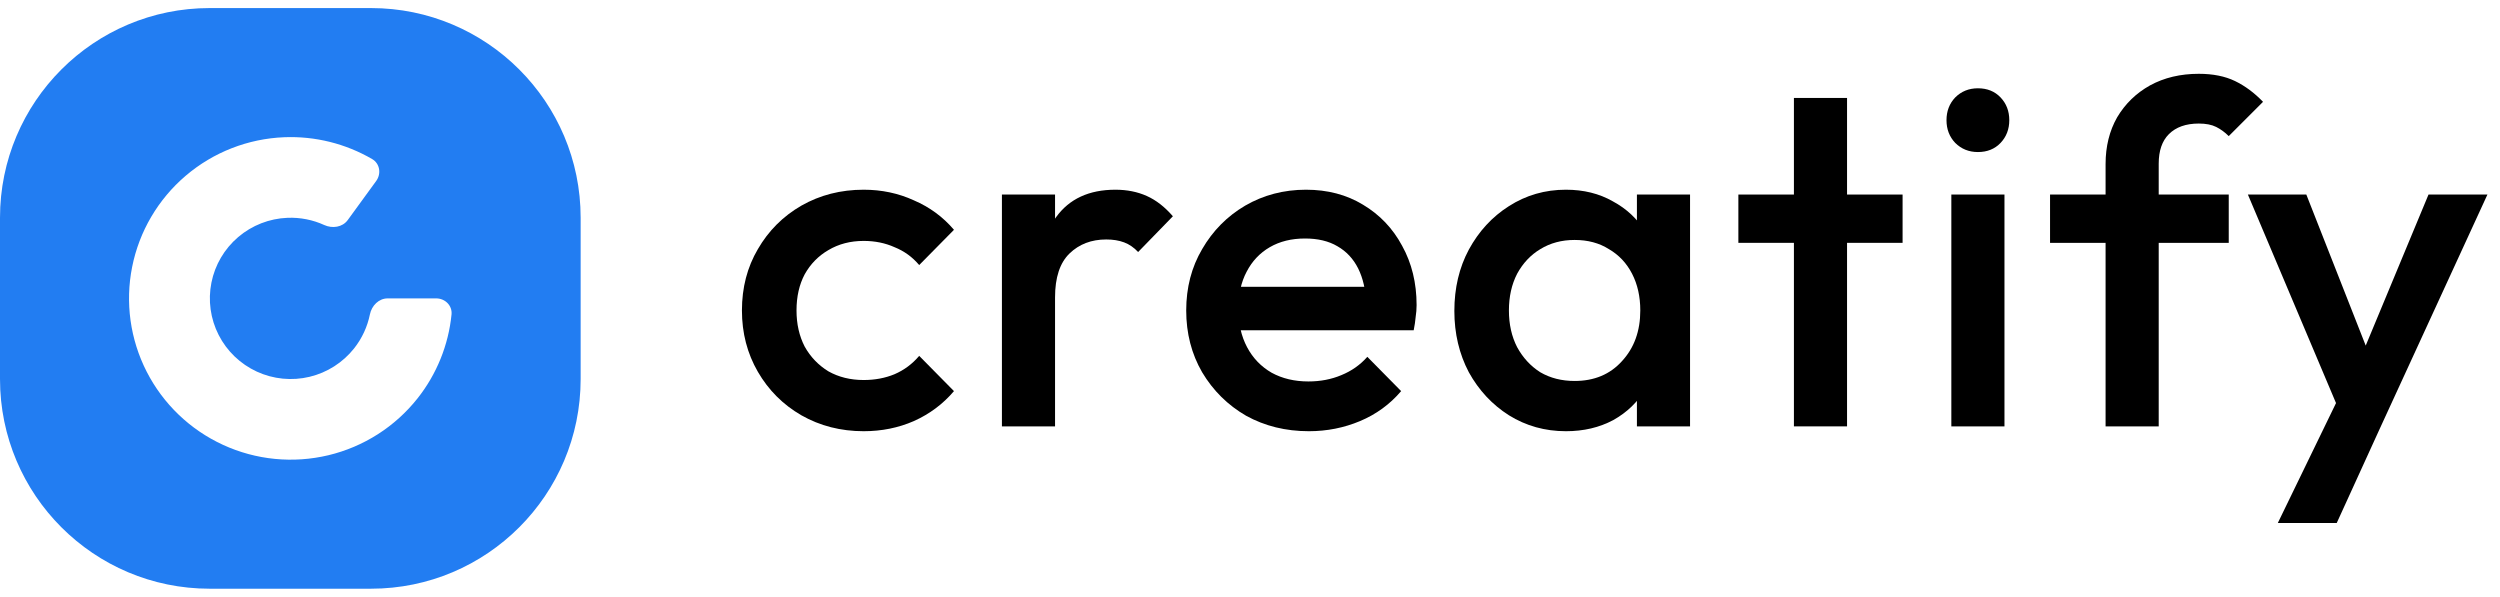
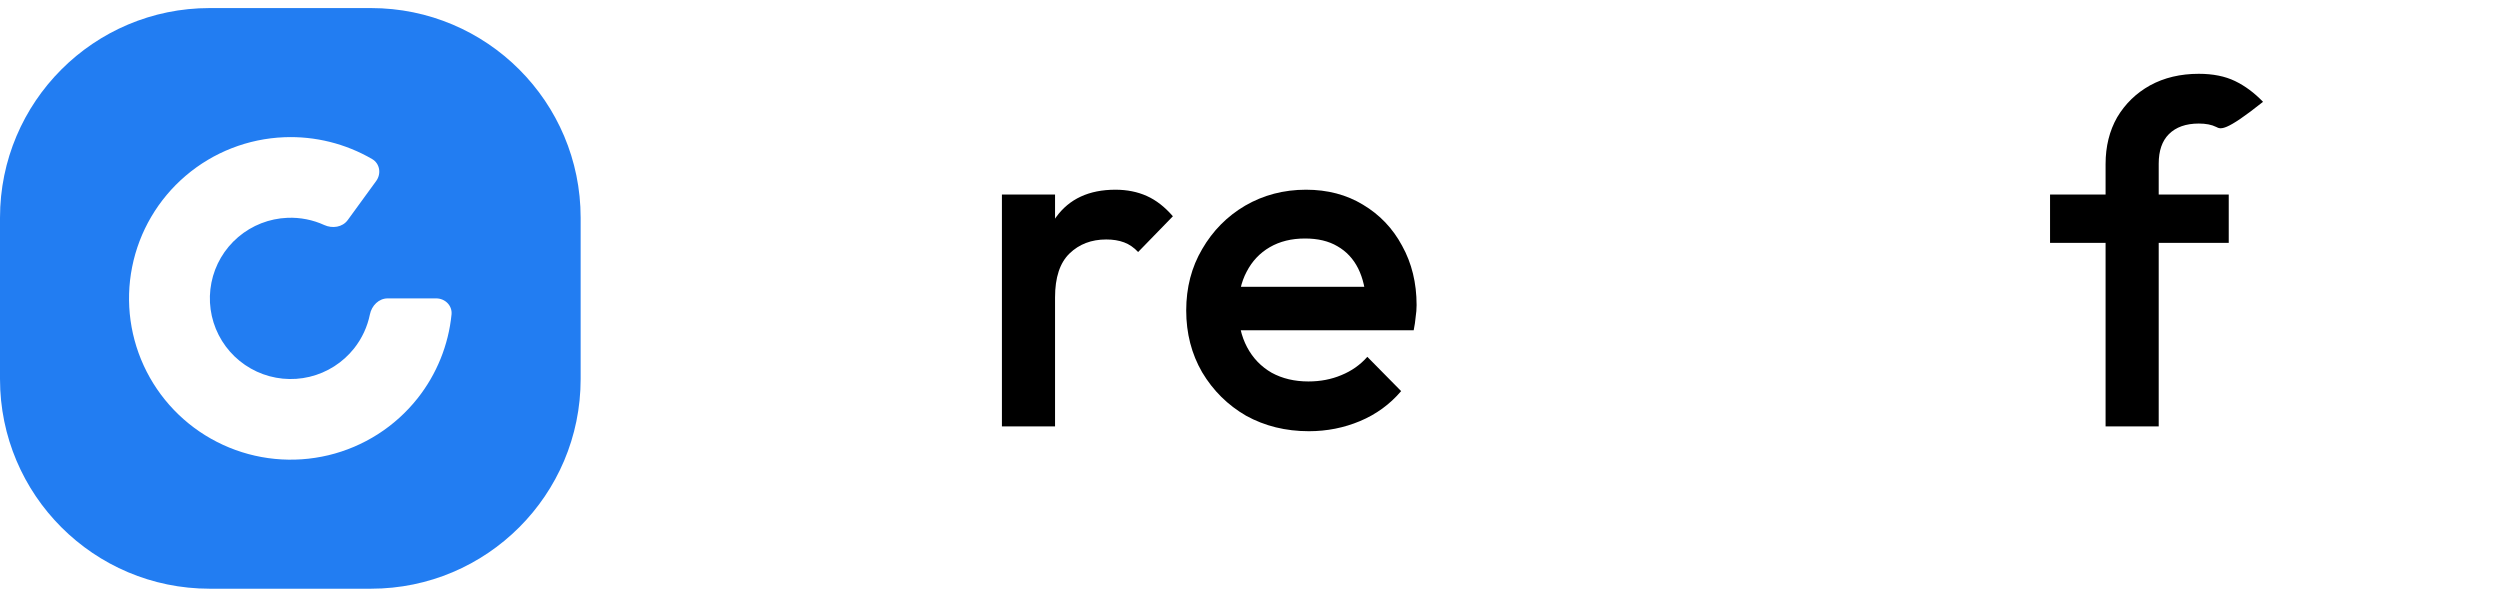
<svg xmlns="http://www.w3.org/2000/svg" width="155" height="37" viewBox="0 0 155 37" fill="none">
  <path fill-rule="evenodd" clip-rule="evenodd" d="M13 0.5C5.82 0.5 0 6.32 0 13.5V23.5C0 30.68 5.82 36.5 13 36.5H23C30.18 36.5 36 30.68 36 23.5V13.5C36 6.32 30.18 0.5 23 0.5H13ZM27.995 19.498C28.051 18.949 27.597 18.5 27.043 18.5H24.036C23.483 18.5 23.044 18.952 22.934 19.493C22.779 20.256 22.447 20.977 21.958 21.596C21.261 22.477 20.287 23.1 19.193 23.362C18.098 23.624 16.947 23.511 15.925 23.041C14.902 22.57 14.069 21.771 13.558 20.77C13.047 19.769 12.888 18.626 13.108 17.524C13.327 16.423 13.912 15.427 14.768 14.698C15.624 13.969 16.701 13.548 17.826 13.504C18.615 13.473 19.395 13.628 20.104 13.952C20.608 14.181 21.232 14.093 21.558 13.646L23.325 11.219C23.65 10.772 23.553 10.142 23.075 9.863C21.432 8.907 19.544 8.433 17.629 8.508C15.38 8.596 13.225 9.437 11.514 10.896C9.802 12.355 8.632 14.346 8.193 16.549C7.753 18.752 8.07 21.038 9.092 23.04C10.114 25.041 11.782 26.641 13.827 27.581C15.871 28.522 18.173 28.748 20.363 28.224C22.552 27.699 24.5 26.455 25.894 24.691C27.08 23.19 27.806 21.387 27.995 19.498Z" fill="#227DF2" />
-   <path d="M53.546 26.735C52.129 26.735 50.841 26.405 49.683 25.747C48.545 25.088 47.647 24.189 46.988 23.052C46.329 21.914 46 20.646 46 19.249C46 17.831 46.329 16.564 46.988 15.446C47.647 14.308 48.545 13.409 49.683 12.751C50.841 12.092 52.129 11.762 53.546 11.762C54.664 11.762 55.702 11.982 56.66 12.421C57.638 12.841 58.467 13.449 59.146 14.248L56.99 16.434C56.57 15.935 56.061 15.566 55.462 15.326C54.883 15.066 54.245 14.937 53.546 14.937C52.727 14.937 51.999 15.126 51.36 15.506C50.741 15.865 50.252 16.364 49.893 17.003C49.553 17.642 49.384 18.39 49.384 19.249C49.384 20.087 49.553 20.836 49.893 21.494C50.252 22.133 50.741 22.642 51.36 23.022C51.999 23.381 52.727 23.561 53.546 23.561C54.245 23.561 54.883 23.441 55.462 23.201C56.061 22.942 56.57 22.562 56.99 22.063L59.146 24.249C58.467 25.048 57.638 25.667 56.66 26.106C55.702 26.525 54.664 26.735 53.546 26.735Z" fill="black" />
  <path d="M62.119 26.435V12.062H65.413V26.435H62.119ZM65.413 18.44L64.275 17.871C64.275 16.055 64.674 14.587 65.473 13.469C66.291 12.332 67.519 11.762 69.156 11.762C69.875 11.762 70.524 11.892 71.103 12.152C71.681 12.411 72.22 12.831 72.719 13.409L70.564 15.625C70.304 15.346 70.014 15.146 69.695 15.027C69.376 14.907 69.006 14.847 68.587 14.847C67.669 14.847 66.91 15.136 66.311 15.715C65.713 16.294 65.413 17.202 65.413 18.44Z" fill="black" />
  <path d="M81.151 26.735C79.714 26.735 78.416 26.415 77.258 25.776C76.121 25.118 75.212 24.219 74.533 23.081C73.875 21.944 73.545 20.666 73.545 19.249C73.545 17.831 73.875 16.564 74.533 15.446C75.192 14.308 76.081 13.409 77.198 12.751C78.336 12.092 79.594 11.762 80.972 11.762C82.309 11.762 83.487 12.072 84.505 12.691C85.543 13.31 86.352 14.158 86.93 15.236C87.529 16.314 87.829 17.542 87.829 18.919C87.829 19.159 87.809 19.408 87.769 19.668C87.749 19.907 87.709 20.177 87.649 20.476H75.851V17.781H85.942L84.715 18.859C84.675 17.981 84.505 17.242 84.206 16.643C83.906 16.045 83.477 15.585 82.918 15.266C82.379 14.947 81.71 14.787 80.912 14.787C80.073 14.787 79.344 14.967 78.726 15.326C78.107 15.685 77.628 16.194 77.288 16.853C76.949 17.492 76.779 18.261 76.779 19.159C76.779 20.057 76.959 20.846 77.318 21.524C77.678 22.203 78.187 22.732 78.845 23.111C79.504 23.471 80.263 23.65 81.121 23.65C81.86 23.65 82.539 23.521 83.157 23.261C83.796 23.002 84.335 22.622 84.774 22.123L86.871 24.249C86.172 25.068 85.323 25.687 84.325 26.106C83.327 26.525 82.269 26.735 81.151 26.735Z" fill="black" />
-   <path d="M97.087 26.735C95.789 26.735 94.612 26.405 93.553 25.747C92.515 25.088 91.687 24.199 91.068 23.081C90.469 21.944 90.17 20.676 90.17 19.279C90.17 17.861 90.469 16.594 91.068 15.476C91.687 14.338 92.515 13.439 93.553 12.781C94.612 12.102 95.789 11.762 97.087 11.762C98.185 11.762 99.153 12.002 99.992 12.481C100.85 12.94 101.529 13.579 102.028 14.398C102.527 15.216 102.776 16.144 102.776 17.183V21.315C102.776 22.353 102.527 23.281 102.028 24.1C101.549 24.918 100.88 25.567 100.021 26.046C99.163 26.505 98.185 26.735 97.087 26.735ZM97.626 23.62C98.844 23.62 99.822 23.211 100.56 22.393C101.319 21.574 101.698 20.526 101.698 19.249C101.698 18.39 101.529 17.632 101.189 16.973C100.85 16.314 100.371 15.805 99.752 15.446C99.153 15.066 98.444 14.877 97.626 14.877C96.827 14.877 96.119 15.066 95.5 15.446C94.901 15.805 94.422 16.314 94.062 16.973C93.723 17.632 93.553 18.39 93.553 19.249C93.553 20.107 93.723 20.866 94.062 21.524C94.422 22.183 94.901 22.702 95.5 23.081C96.119 23.441 96.827 23.62 97.626 23.62ZM101.489 26.435V22.572L102.058 19.069L101.489 15.595V12.062H104.783V26.435H101.489Z" fill="black" />
-   <path d="M111.223 26.435V6.073H114.517V26.435H111.223ZM107.779 15.056V12.062H117.96V15.056H107.779Z" fill="black" />
-   <path d="M120.983 26.435V12.062H124.277V26.435H120.983ZM122.63 9.427C122.071 9.427 121.602 9.237 121.222 8.858C120.863 8.479 120.683 8.01 120.683 7.451C120.683 6.892 120.863 6.422 121.222 6.043C121.602 5.664 122.071 5.474 122.63 5.474C123.209 5.474 123.678 5.664 124.037 6.043C124.396 6.422 124.576 6.892 124.576 7.451C124.576 8.01 124.396 8.479 124.037 8.858C123.678 9.237 123.209 9.427 122.63 9.427Z" fill="black" />
-   <path d="M130.546 26.435V10.175C130.546 9.078 130.786 8.109 131.265 7.271C131.764 6.432 132.443 5.774 133.301 5.295C134.179 4.815 135.188 4.576 136.325 4.576C137.204 4.576 137.952 4.726 138.571 5.025C139.19 5.324 139.769 5.754 140.308 6.313L138.182 8.439C137.942 8.199 137.683 8.01 137.403 7.87C137.124 7.73 136.765 7.66 136.325 7.66C135.527 7.66 134.908 7.88 134.469 8.319C134.05 8.738 133.84 9.347 133.84 10.146V26.435H130.546ZM127.103 15.056V12.062H138.182V15.056H127.103Z" fill="black" />
-   <path d="M145.507 26.585L139.369 12.062H142.992L147.184 22.722H146.136L150.568 12.062H154.221L147.543 26.585H145.507ZM141.225 32.424L145.687 23.231L147.543 26.585L144.878 32.424H141.225Z" fill="black" />
+   <path d="M130.546 26.435V10.175C130.546 9.078 130.786 8.109 131.265 7.271C131.764 6.432 132.443 5.774 133.301 5.295C134.179 4.815 135.188 4.576 136.325 4.576C137.204 4.576 137.952 4.726 138.571 5.025C139.19 5.324 139.769 5.754 140.308 6.313C137.942 8.199 137.683 8.01 137.403 7.87C137.124 7.73 136.765 7.66 136.325 7.66C135.527 7.66 134.908 7.88 134.469 8.319C134.05 8.738 133.84 9.347 133.84 10.146V26.435H130.546ZM127.103 15.056V12.062H138.182V15.056H127.103Z" fill="black" />
</svg>